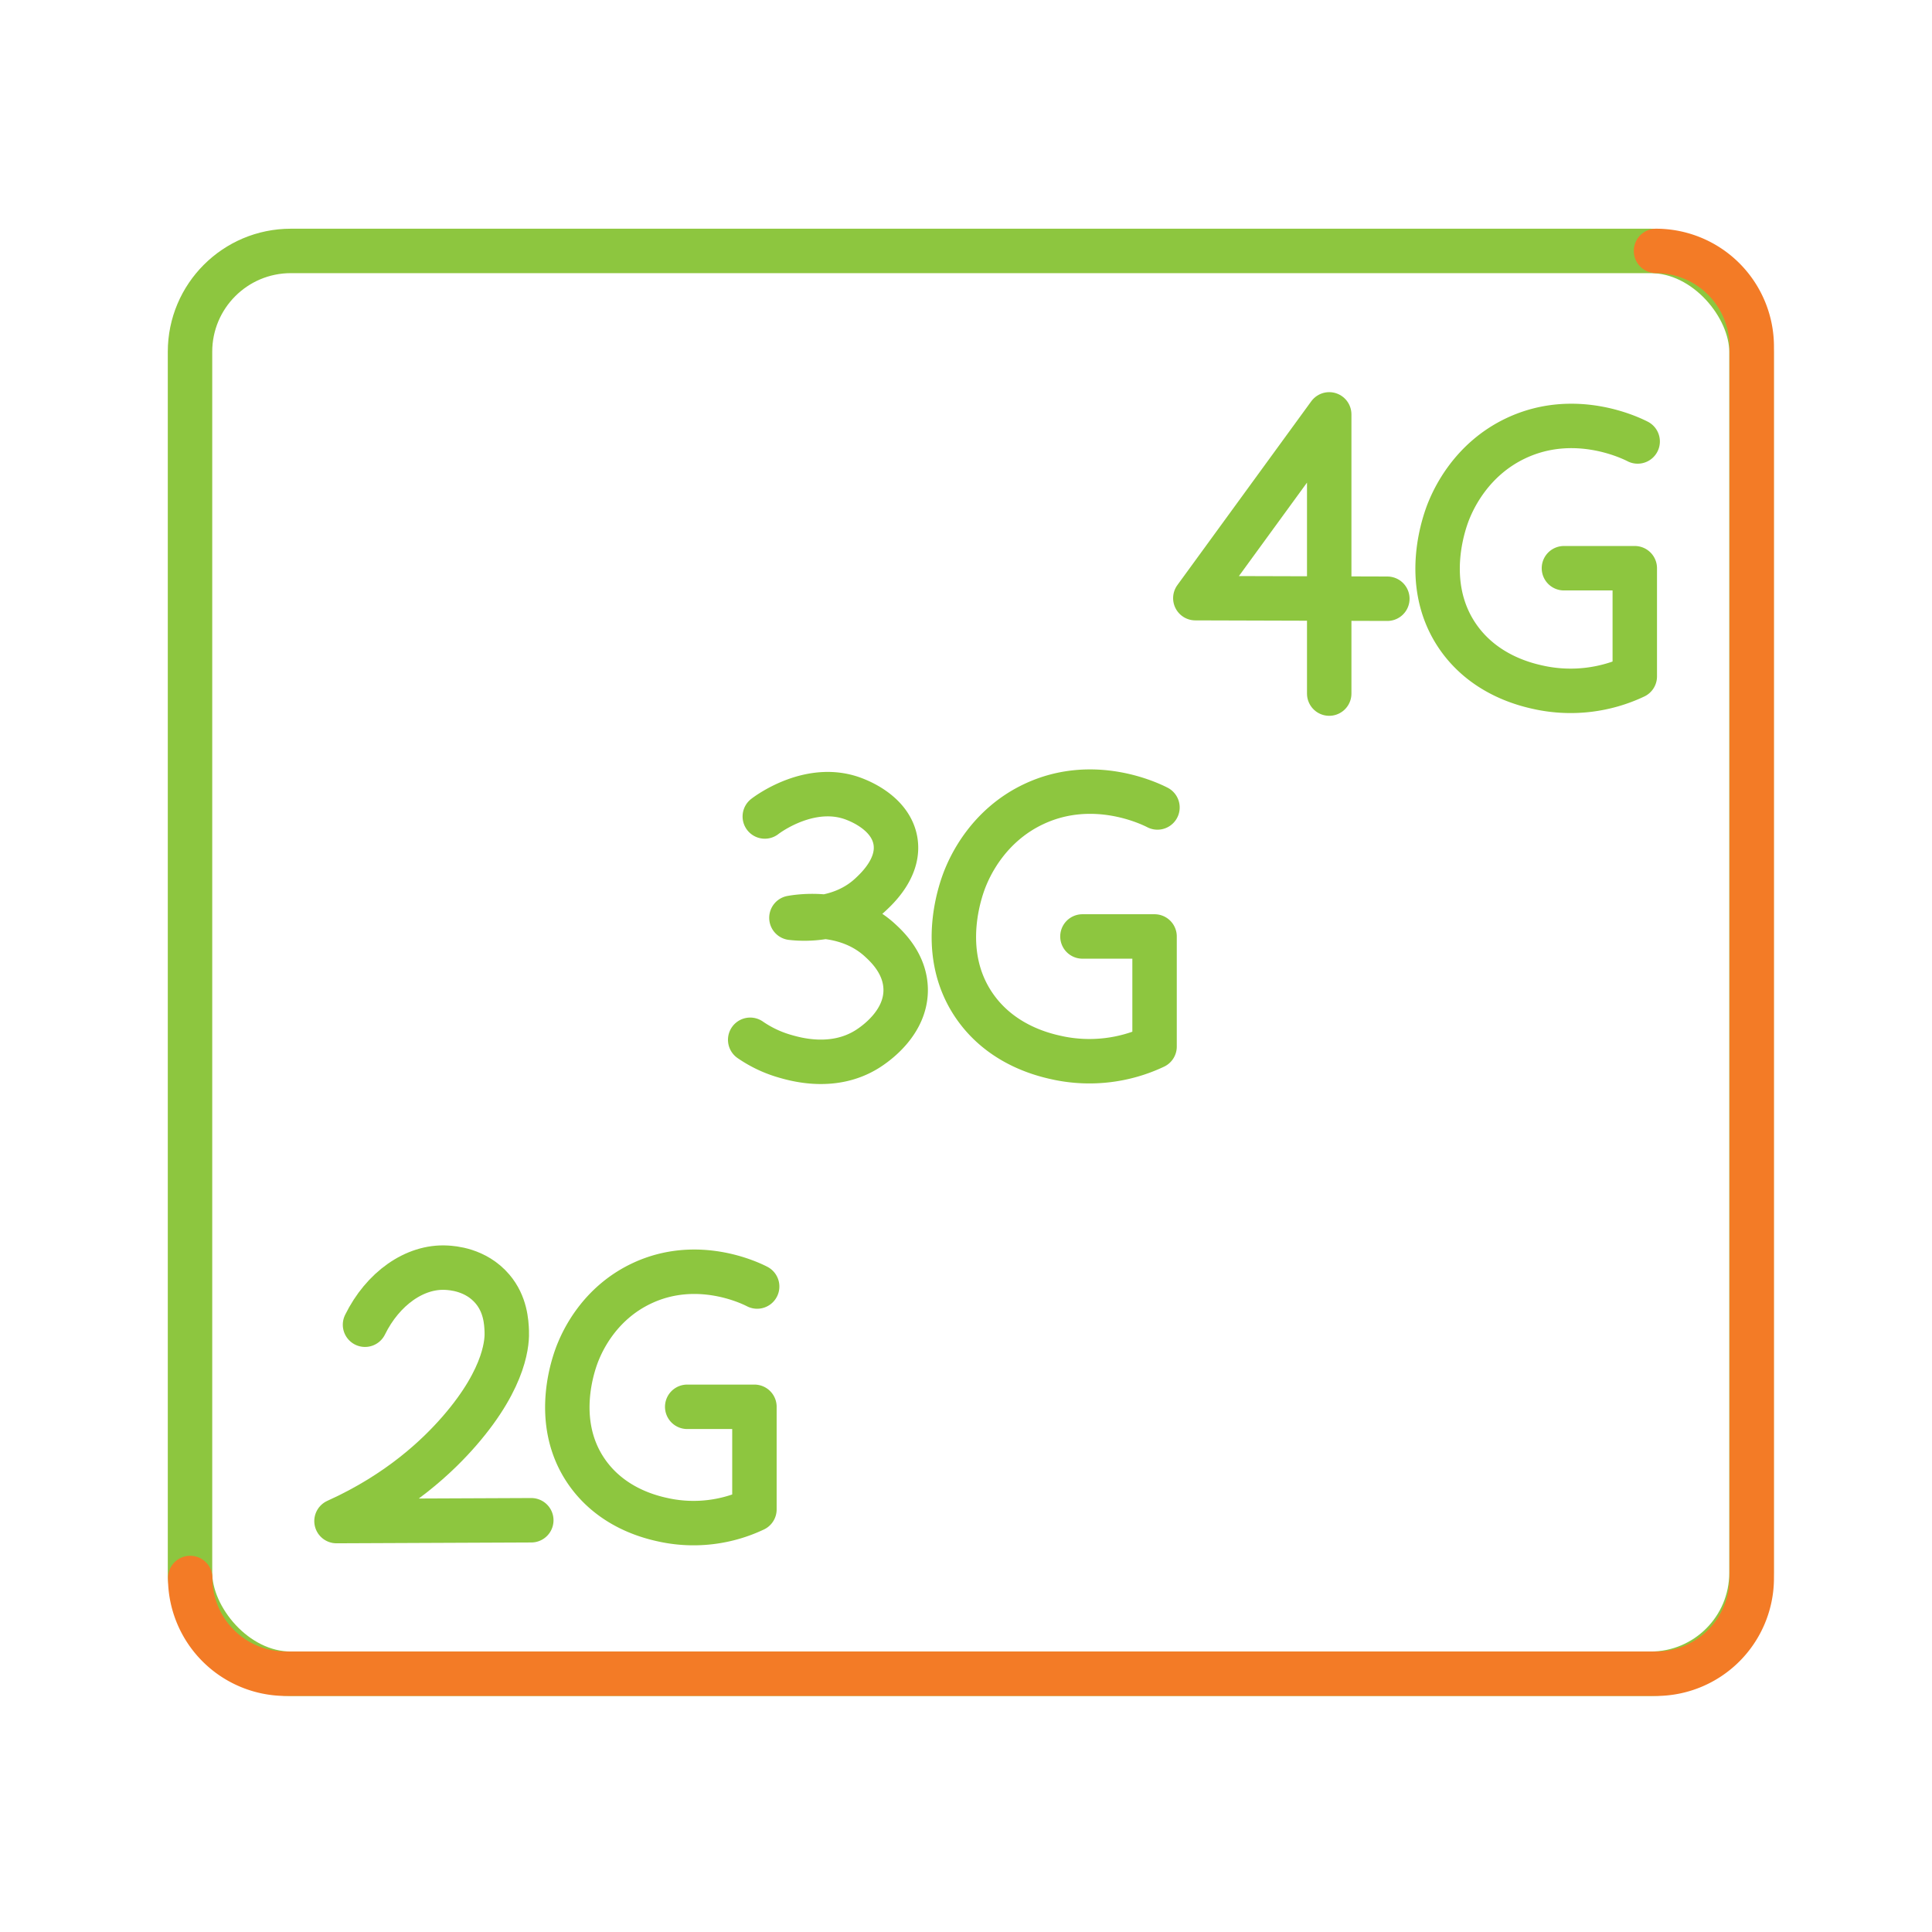
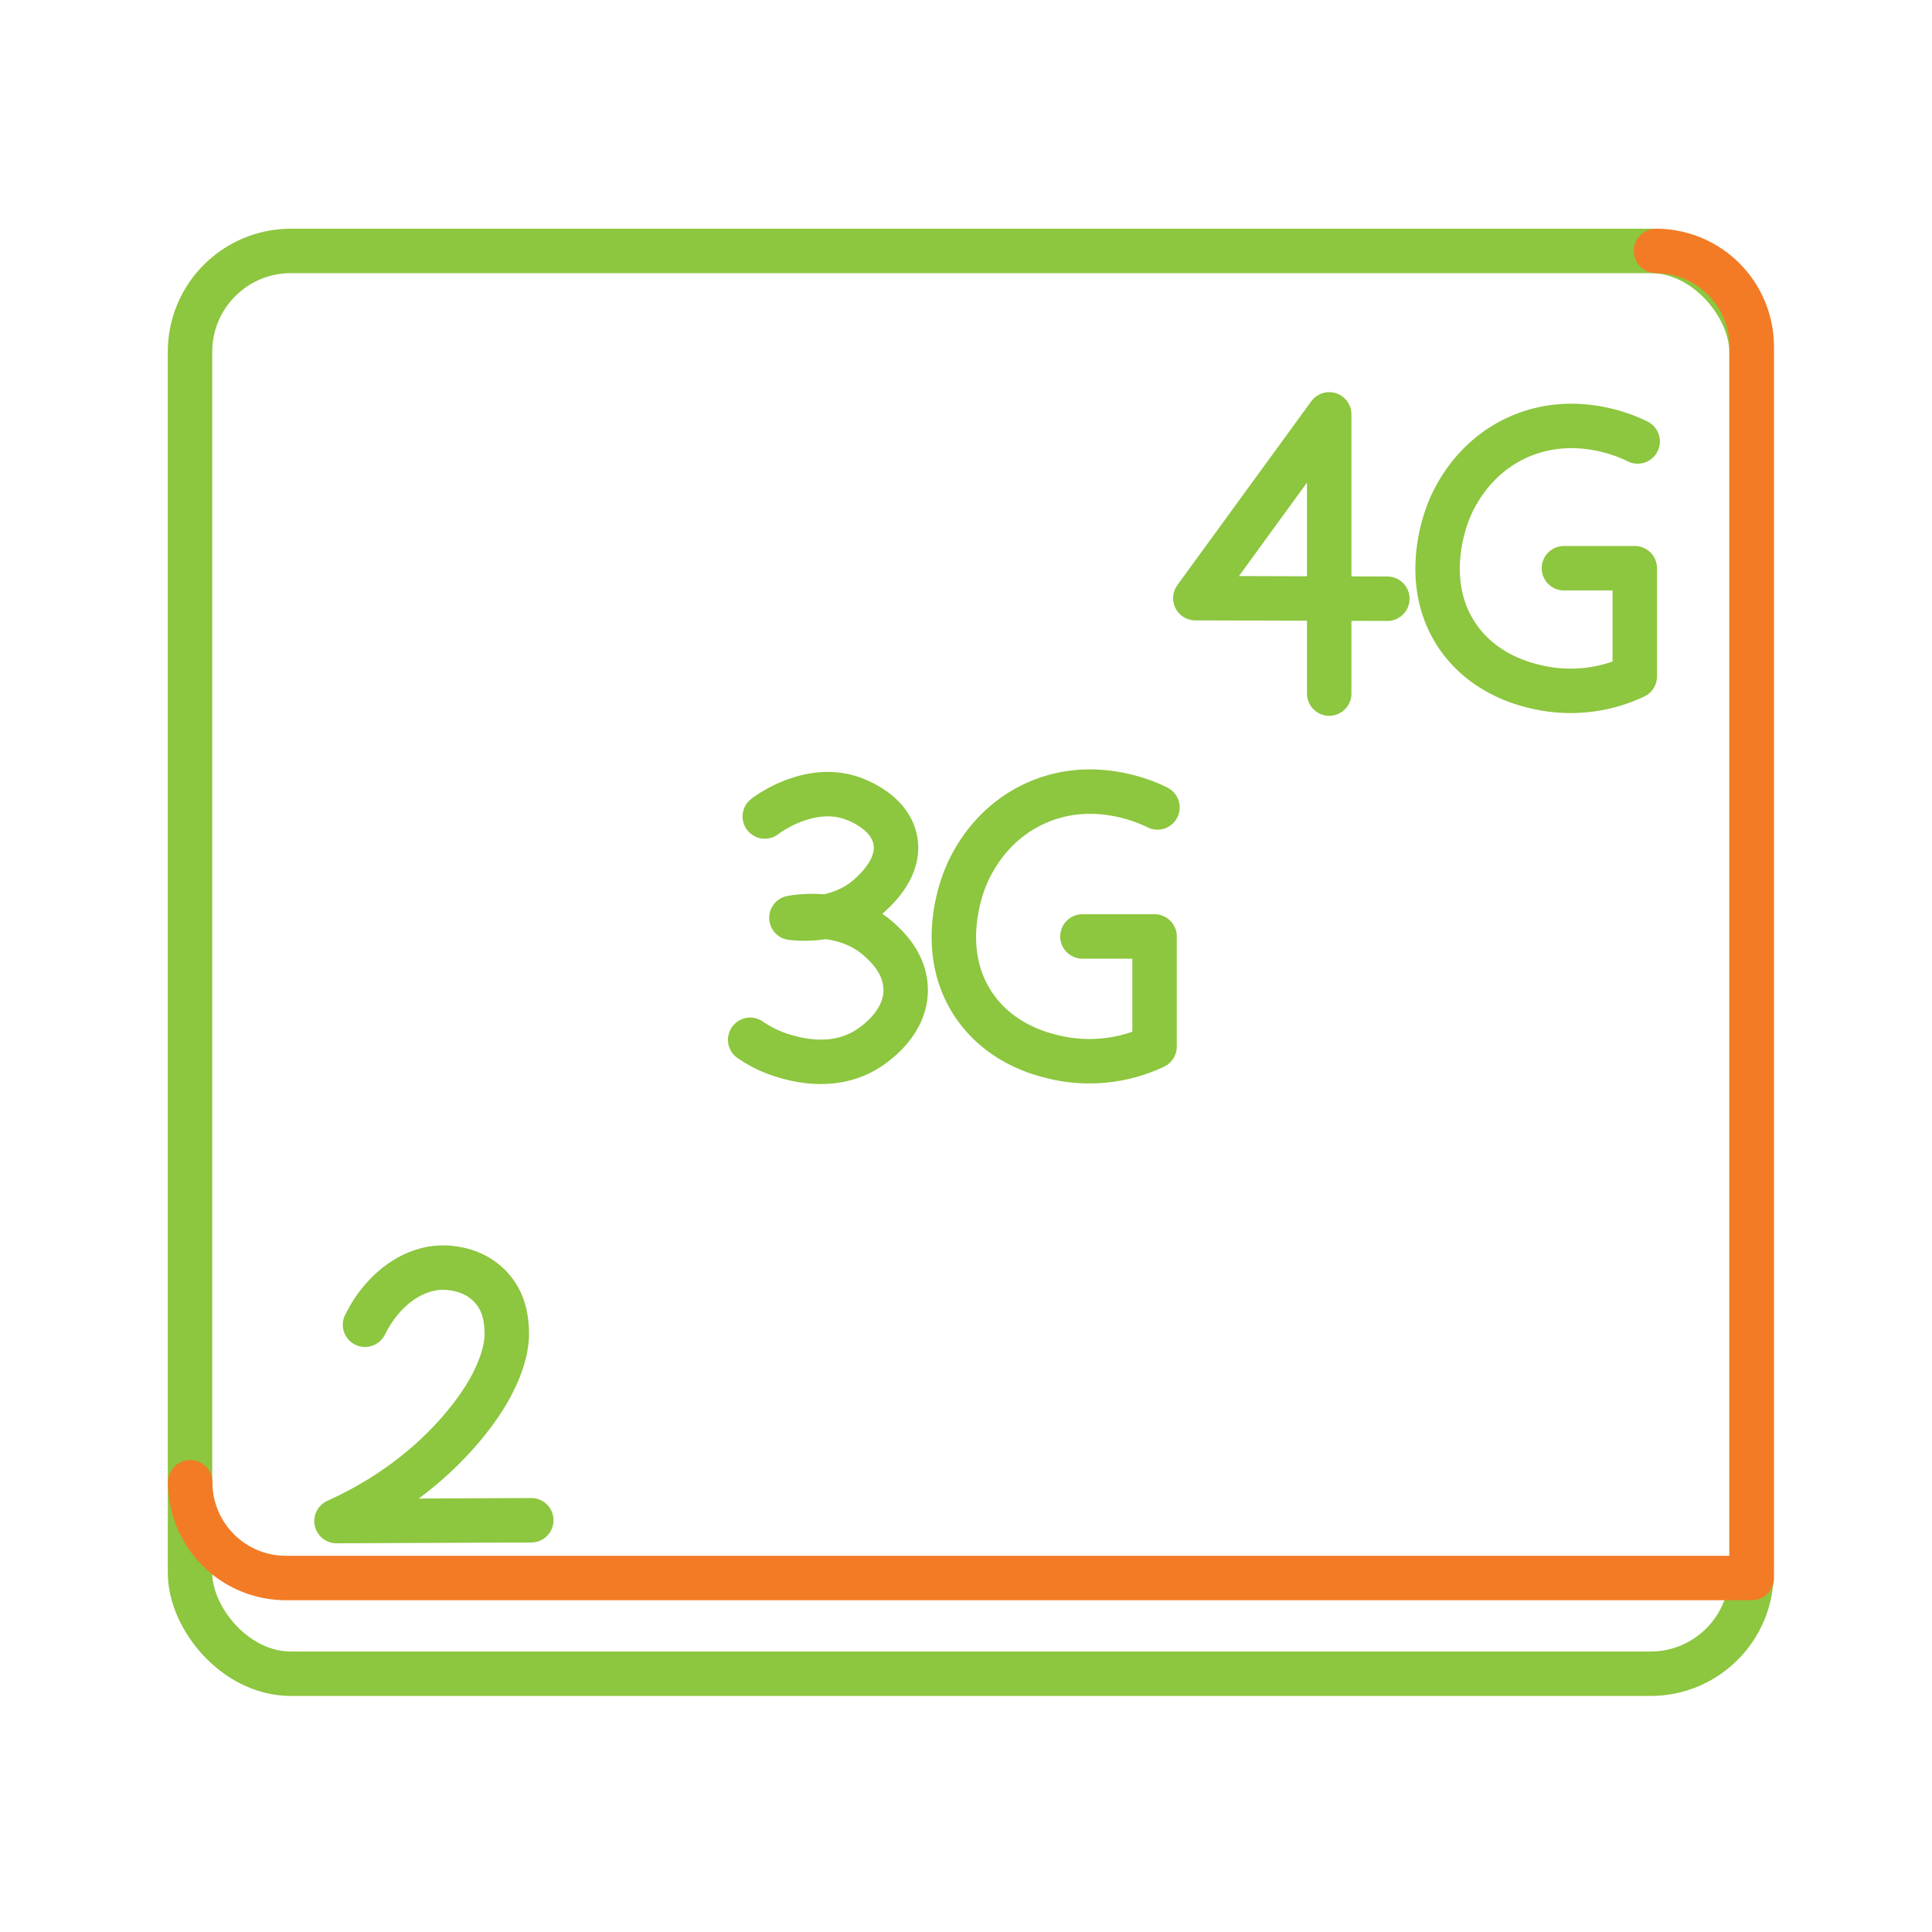
<svg xmlns="http://www.w3.org/2000/svg" viewBox="0 0 1000 1000">
  <defs>
    <style>.cls-1,.cls-2{fill:none;stroke-linecap:round;stroke-linejoin:round;stroke-width:23px;}.cls-1{stroke:#8dc63f;}.cls-2{stroke:#f37b26;}</style>
  </defs>
  <title>BT_</title>
  <g id="_Layer_" data-name="&lt;Layer&gt;">
    <rect class="cls-1" x="98.35" y="129.88" width="808.21" height="736.44" rx="52.2" />
-     <path class="cls-2" d="M857.15,129.88a49.55,49.55,0,0,1,49.55,49.55V816.77a49.55,49.55,0,0,1-49.55,49.55H148a49.55,49.55,0,0,1-49.55-49.55" />
+     <path class="cls-2" d="M857.15,129.88a49.55,49.55,0,0,1,49.55,49.55V816.77H148a49.55,49.55,0,0,1-49.55-49.55" />
    <path class="cls-1" d="M188.93,685.68c9.19-18.69,25.76-30.44,42.17-29.52,2.9.17,15.15.86,23.78,11,6.76,7.93,7.25,17.28,7.42,21.89.16,4.13.33,23.09-24.61,51.73C227,753.06,207,772.5,174.17,787.31L275,786.88" />
-     <path class="cls-1" d="M391.9,665.9c-3.44-1.76-30.86-15.22-59.68-1.65C310,674.7,301.46,694.37,299.33,699.5c-1.62,3.87-14.28,35.71,4.46,62.5,13.44,19.21,34.47,23.61,40.65,24.9a73.47,73.47,0,0,0,46.05-5.64v-53.1H355.7" />
    <path class="cls-1" d="M599.1,417.94c-3.7-1.89-33.11-16.32-64-1.76-23.81,11.21-33,32.3-35.29,37.81-1.73,4.15-15.32,38.3,4.79,67,14.41,20.61,37,25.33,43.6,26.72a78.83,78.83,0,0,0,49.4-6v-57H560.27" />
    <path class="cls-1" d="M395.86,422.61c2-1.55,24.27-17.84,46.68-8.89,2.86,1.14,18.38,7.34,20.9,21.34,2.46,13.68-9.32,24.67-12.89,28-15.52,14.49-36.55,12.51-40.91,12,3.89-.69,28.24-4.57,45.8,11.56,3.42,3.14,13.09,12,13.33,25.34.32,17.48-15.87,28.55-20,31.12-17.44,10.85-36.82,5.26-42.69,3.56a61.49,61.49,0,0,1-17.78-8.45" />
    <path class="cls-1" d="M847.65,228.5c-3.63-1.85-32.53-16-62.91-1.73-23.4,11-32.42,31.74-34.68,37.15-1.7,4.08-15,37.64,4.71,65.88,14.16,20.25,36.34,24.89,42.85,26.25a77.55,77.55,0,0,0,48.54-5.94v-56H809.49" />
    <path class="cls-1" d="M688,359V214.48L618.7,309.61l99.39.29" />
  </g>
</svg>